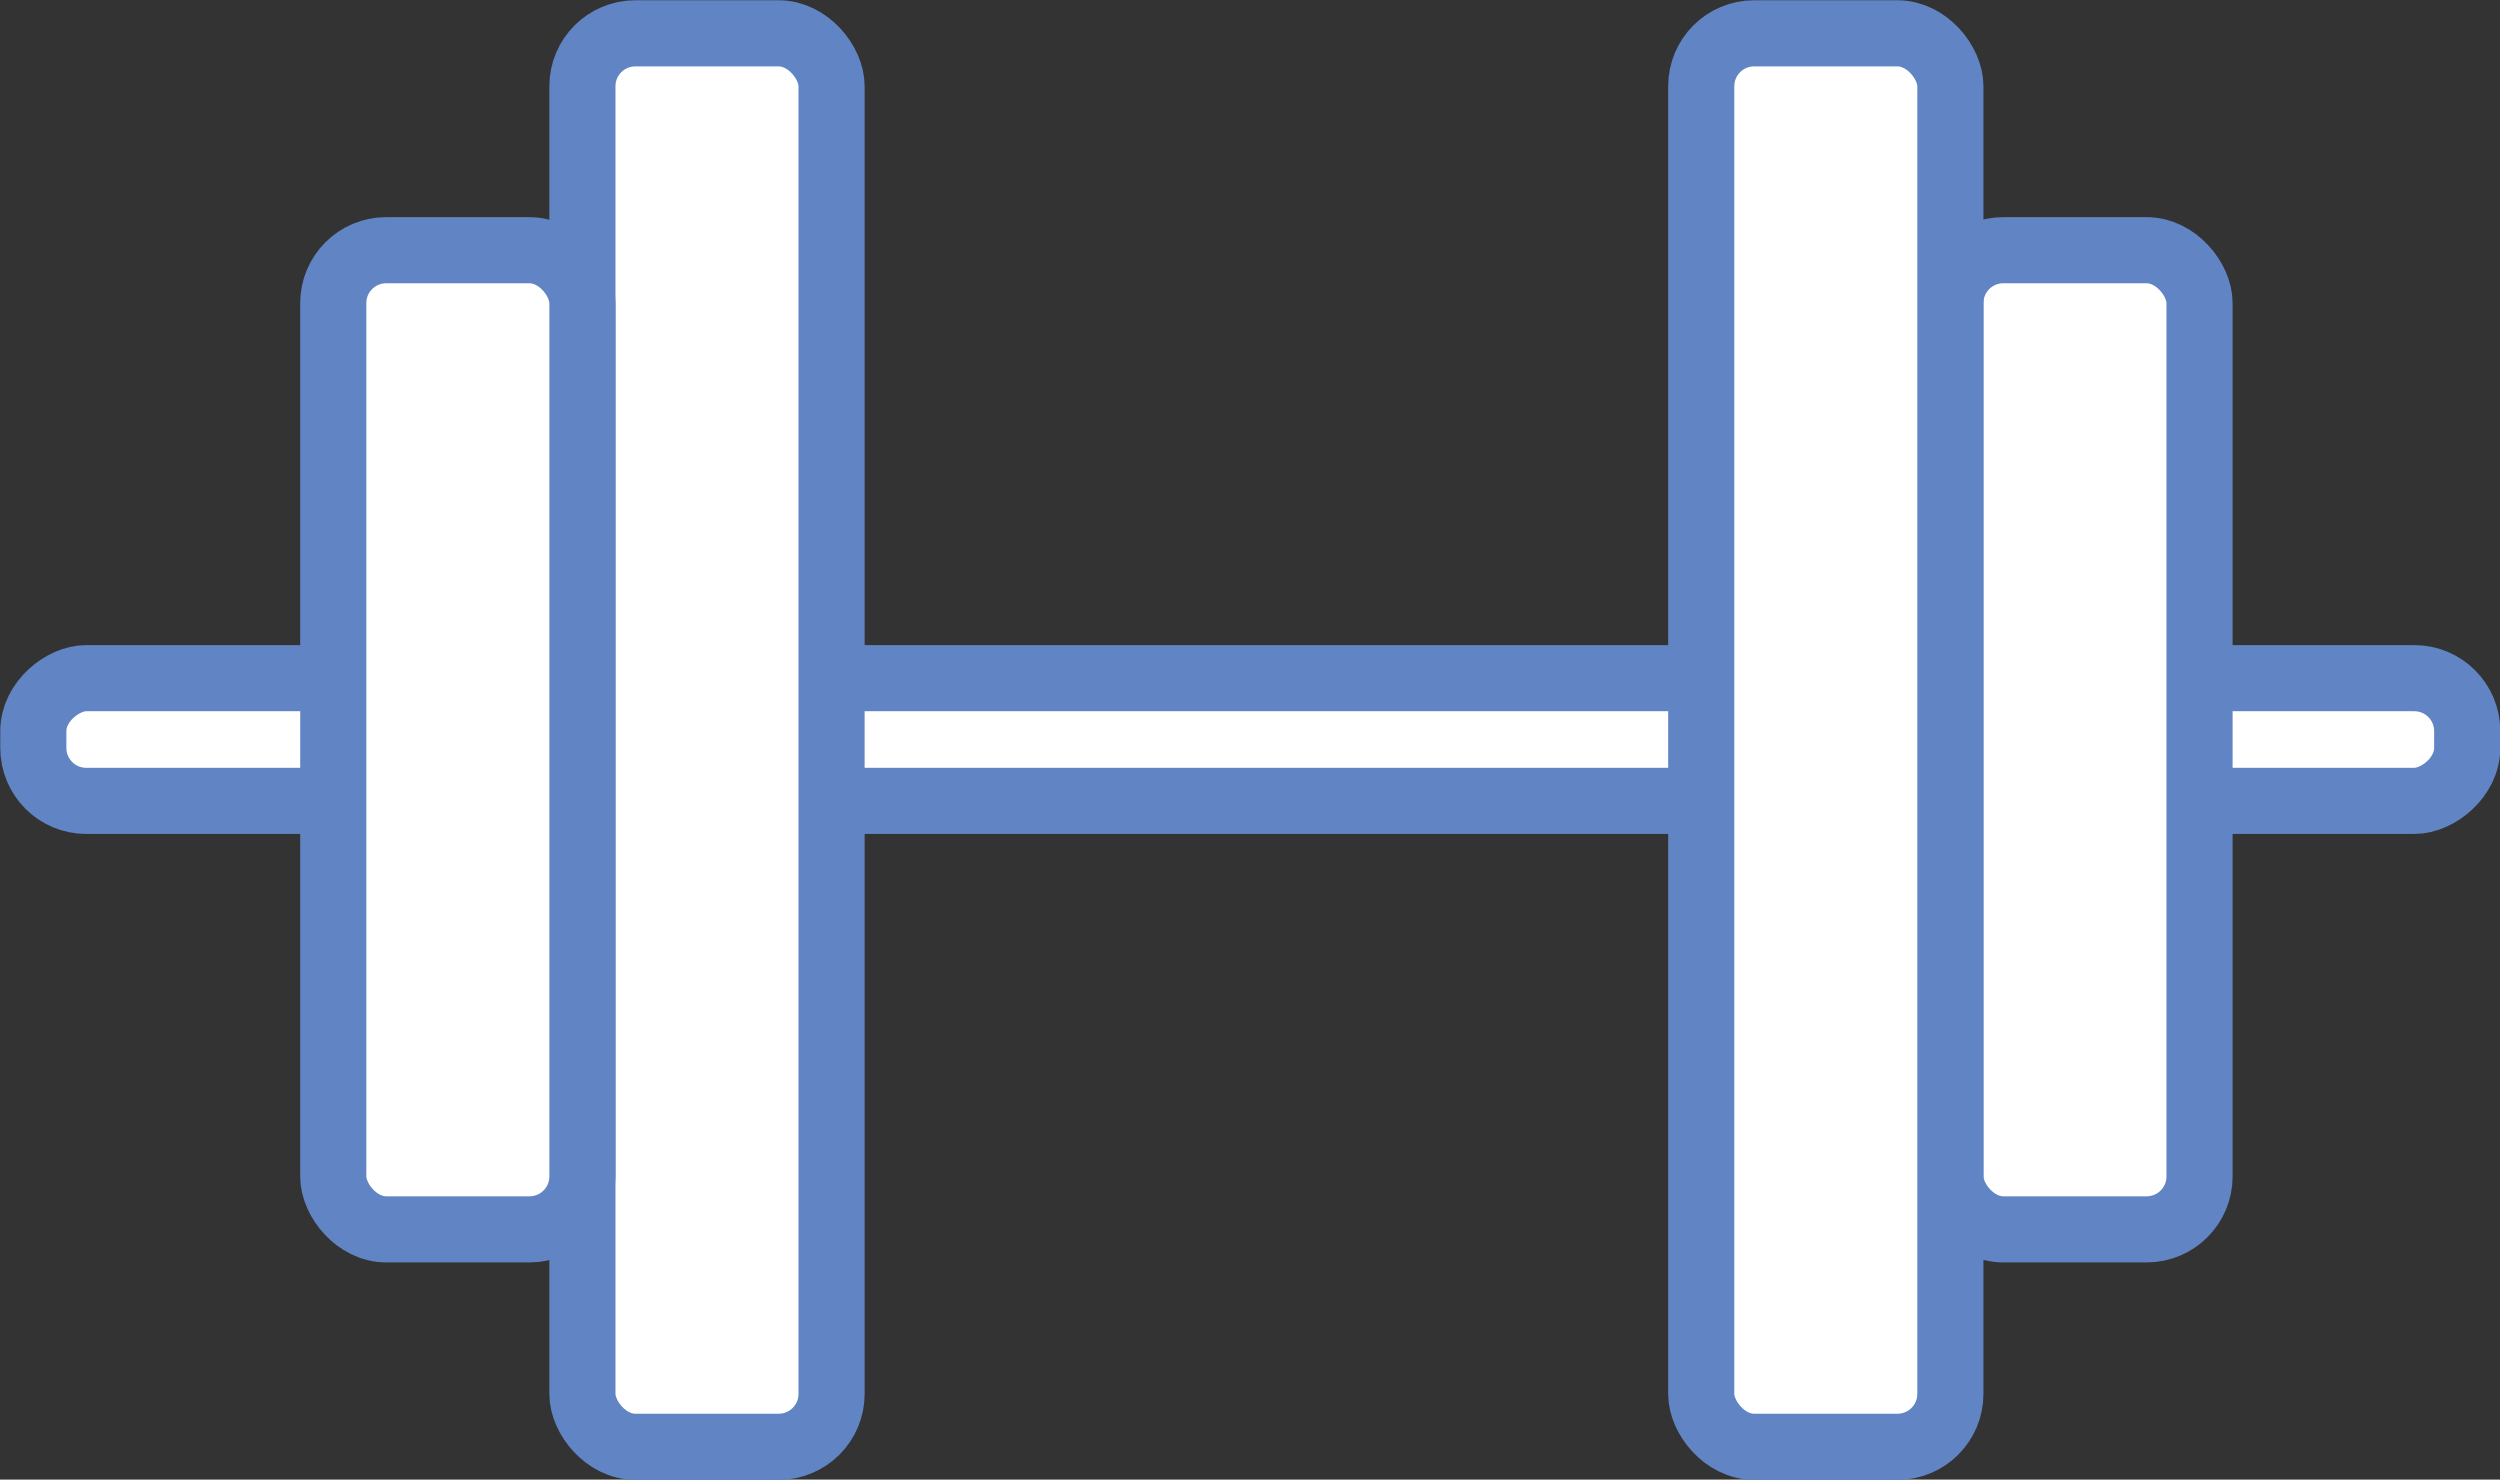
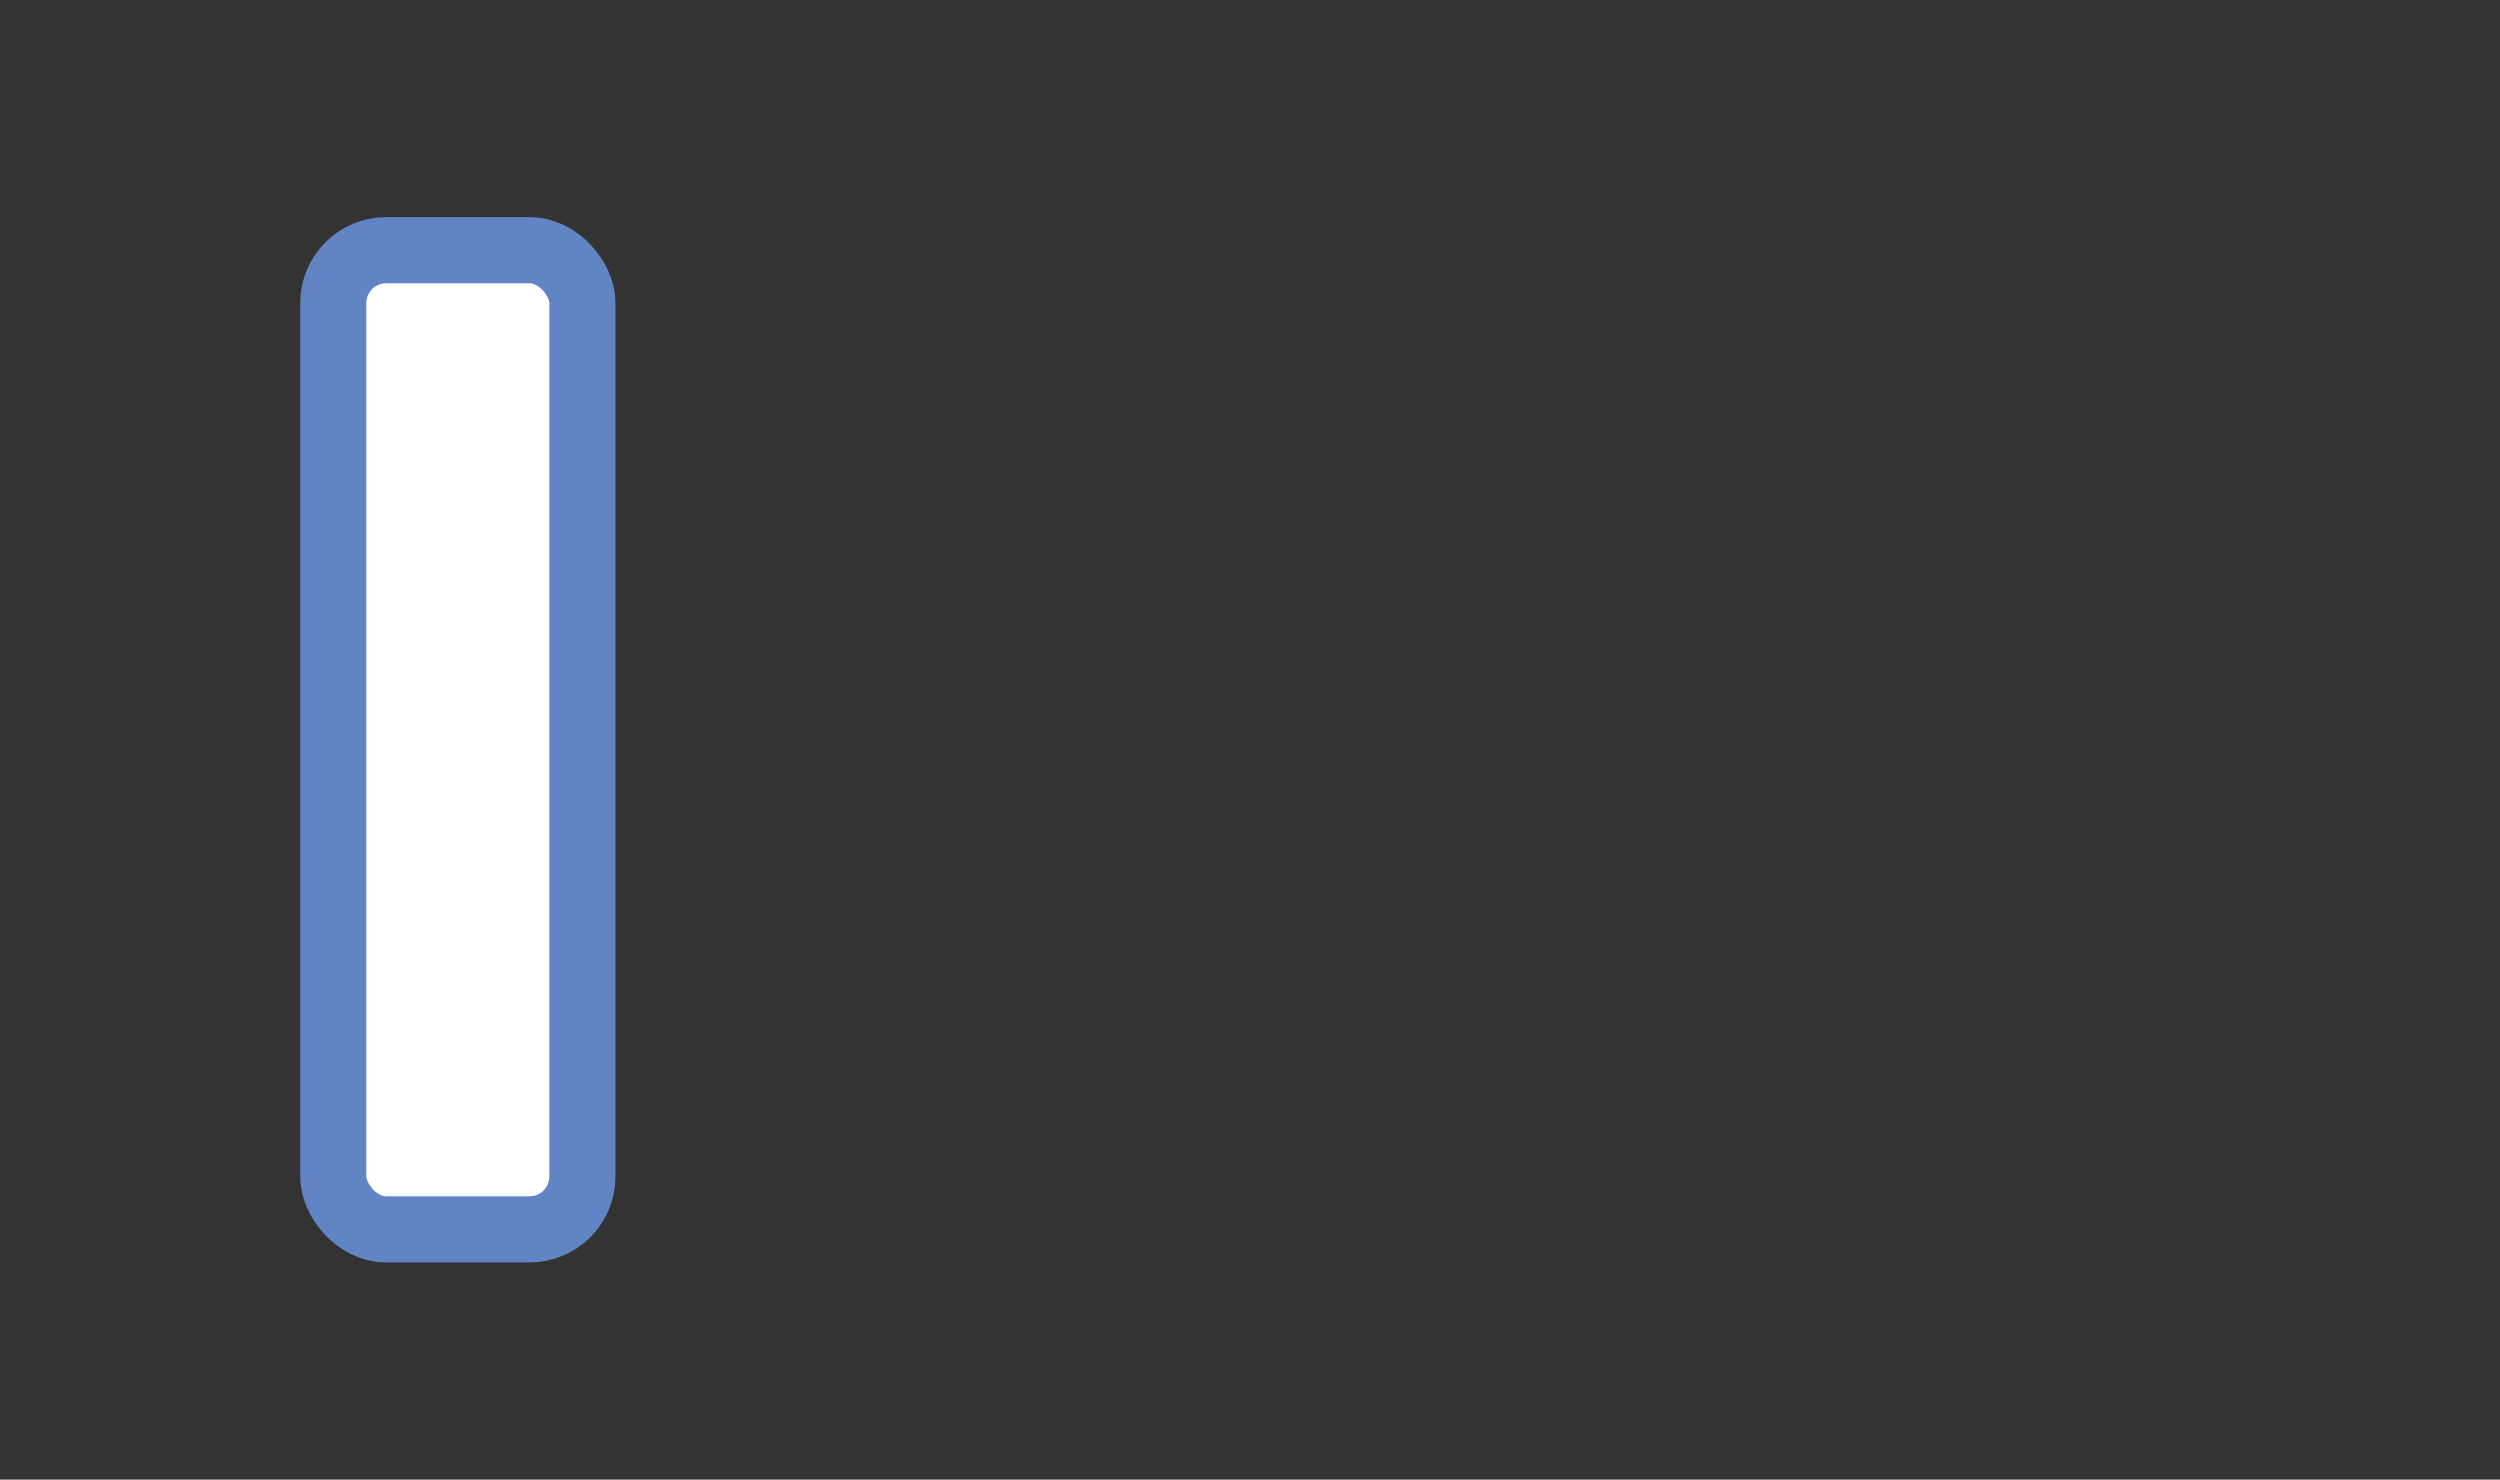
<svg xmlns="http://www.w3.org/2000/svg" id="healthy" viewBox="0 0 47.26 27.97">
  <rect x="0" y="0" width="47.26" height="27.97" fill="#333333" stroke="none" />
  <defs>
    <style>.cls-1{fill:#fff;stroke:#6185c4;stroke-linecap:round;stroke-linejoin:round;stroke-width:1.25px;}</style>
  </defs>
  <title>dumbbell_icon</title>
-   <rect class="cls-1" x="37.12" y="14.32" width="2.32" height="46.01" rx="1" ry="1" transform="translate(60.96 -24.3) rotate(90)" />
-   <rect class="cls-1" x="11.01" y="0.63" width="4.71" height="26.72" rx="1" ry="1" />
  <rect class="cls-1" x="6.3" y="4.73" width="4.71" height="18.51" rx="1" ry="1" />
-   <rect class="cls-1" x="36.87" y="4.73" width="4.71" height="18.51" rx="1" ry="1" />
-   <rect class="cls-1" x="32.16" y="0.63" width="4.71" height="26.72" rx="1" ry="1" />
</svg>